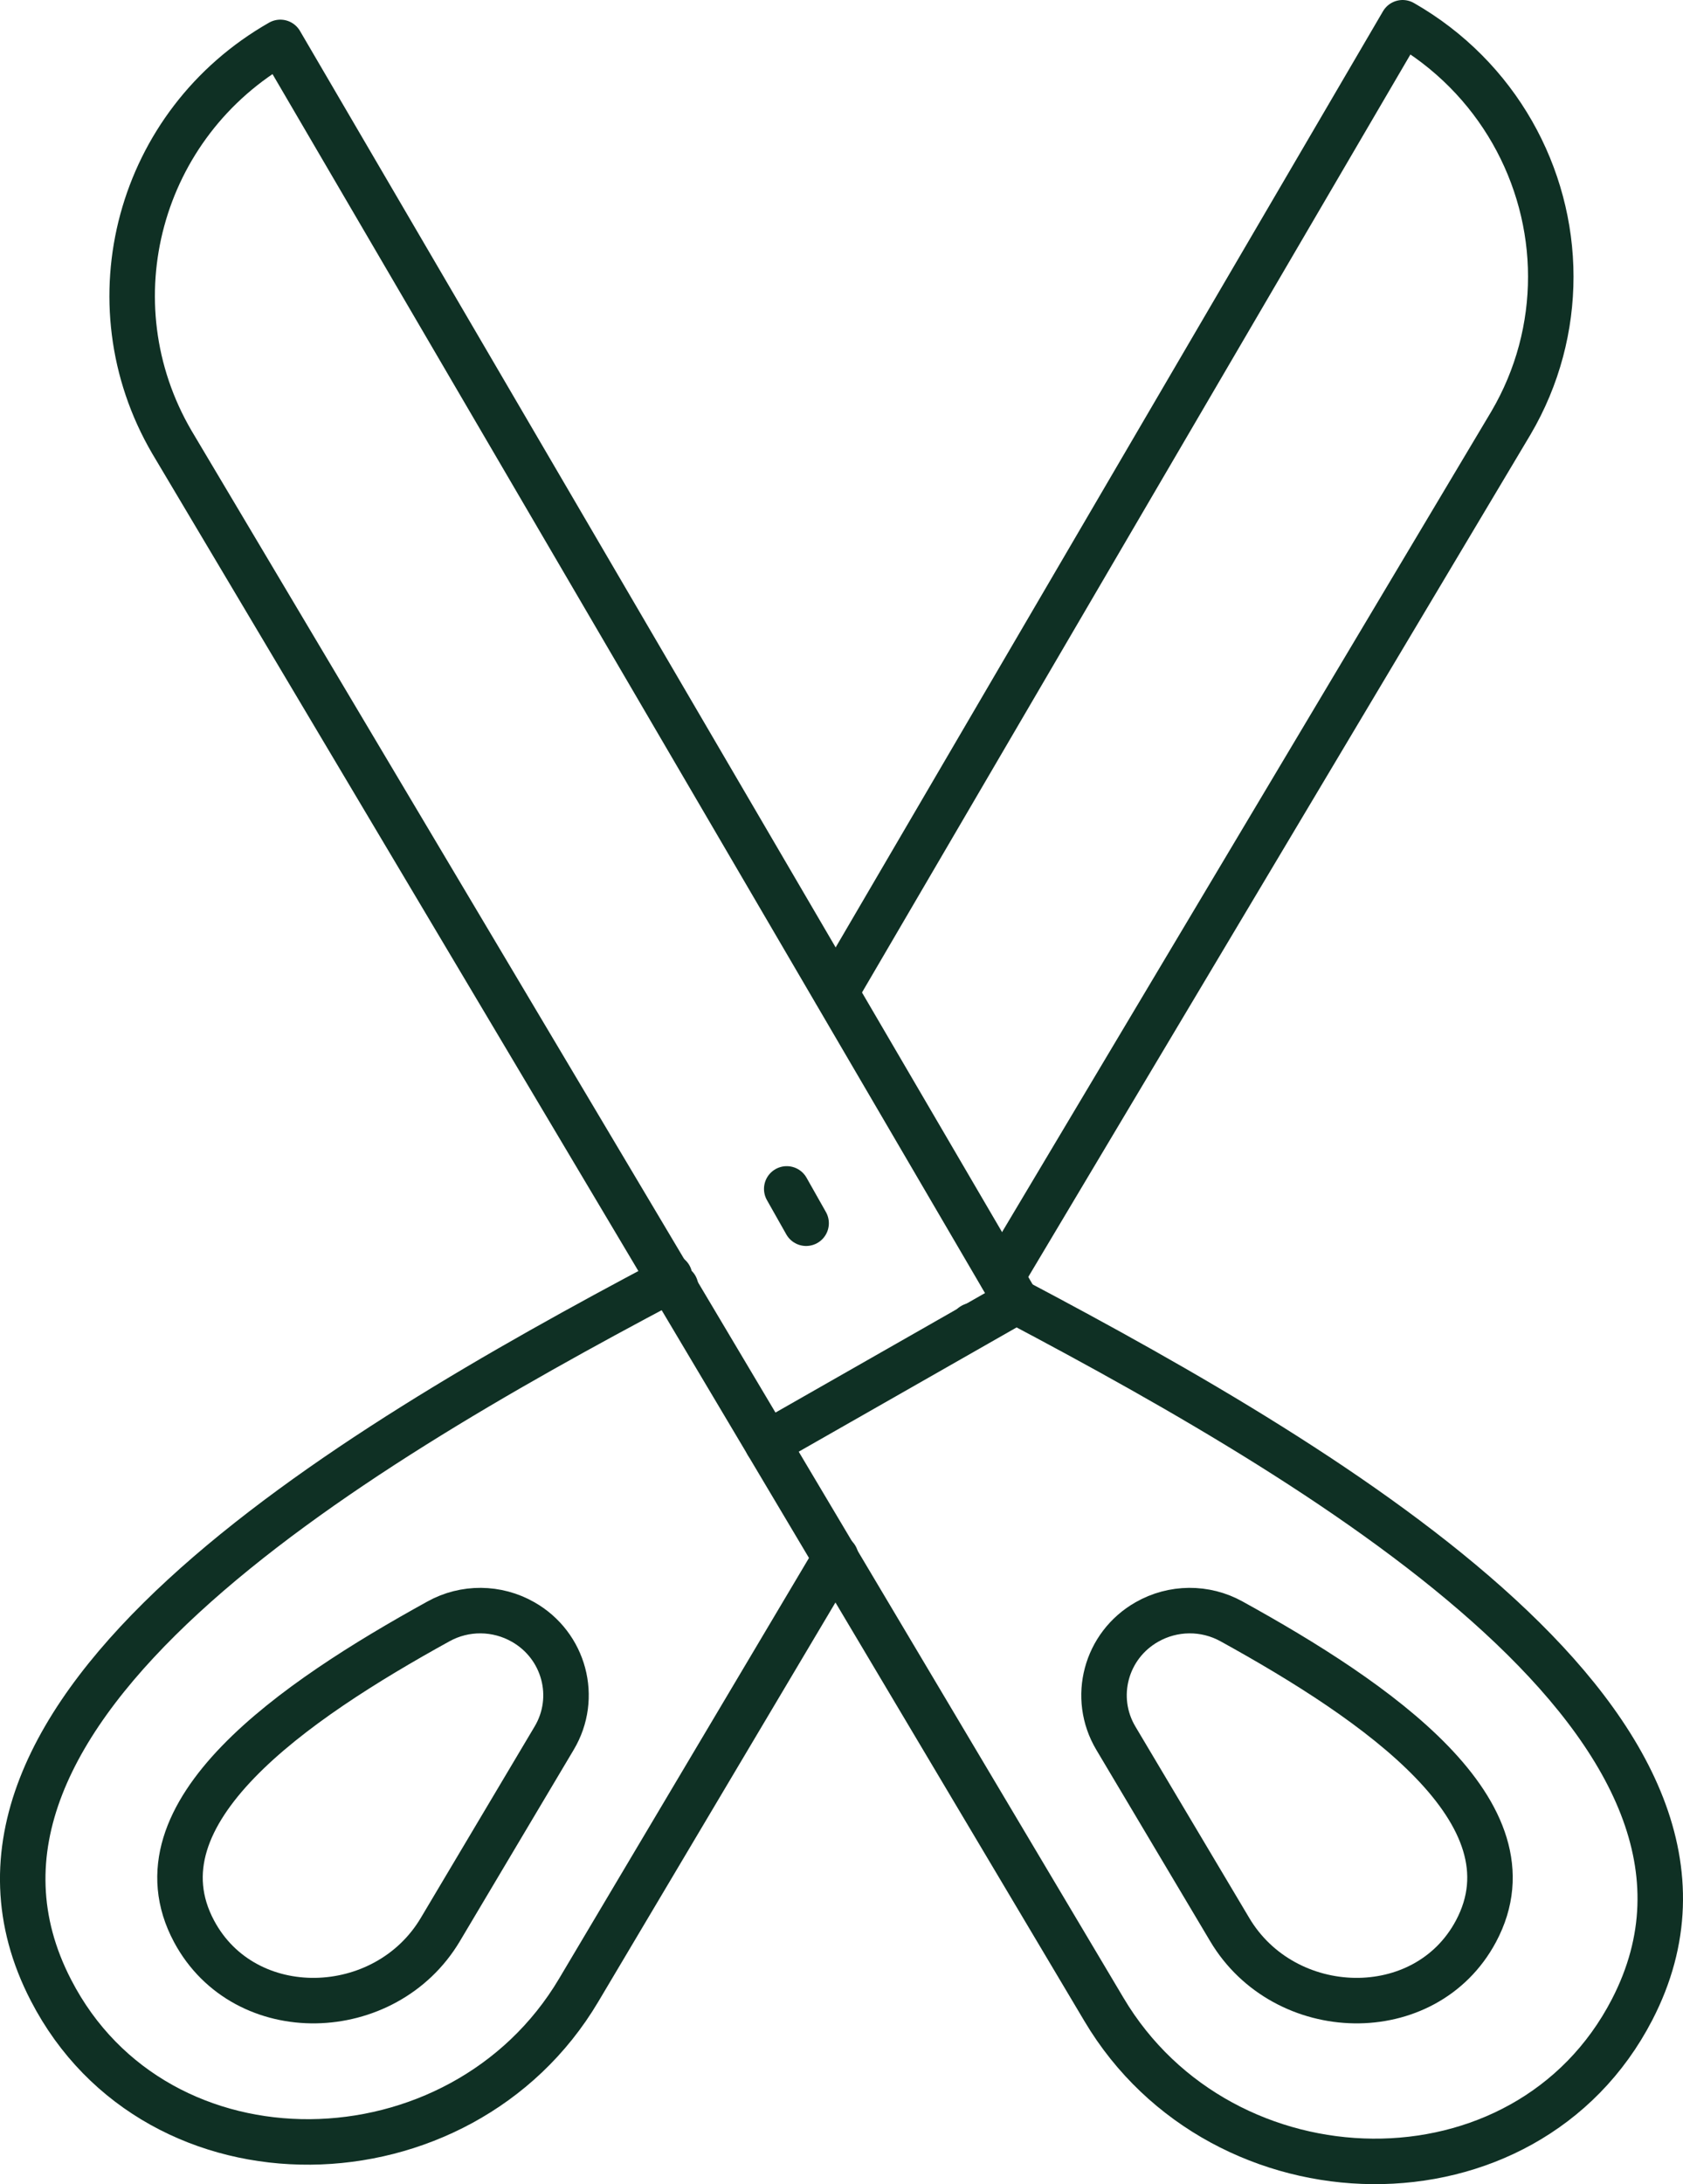
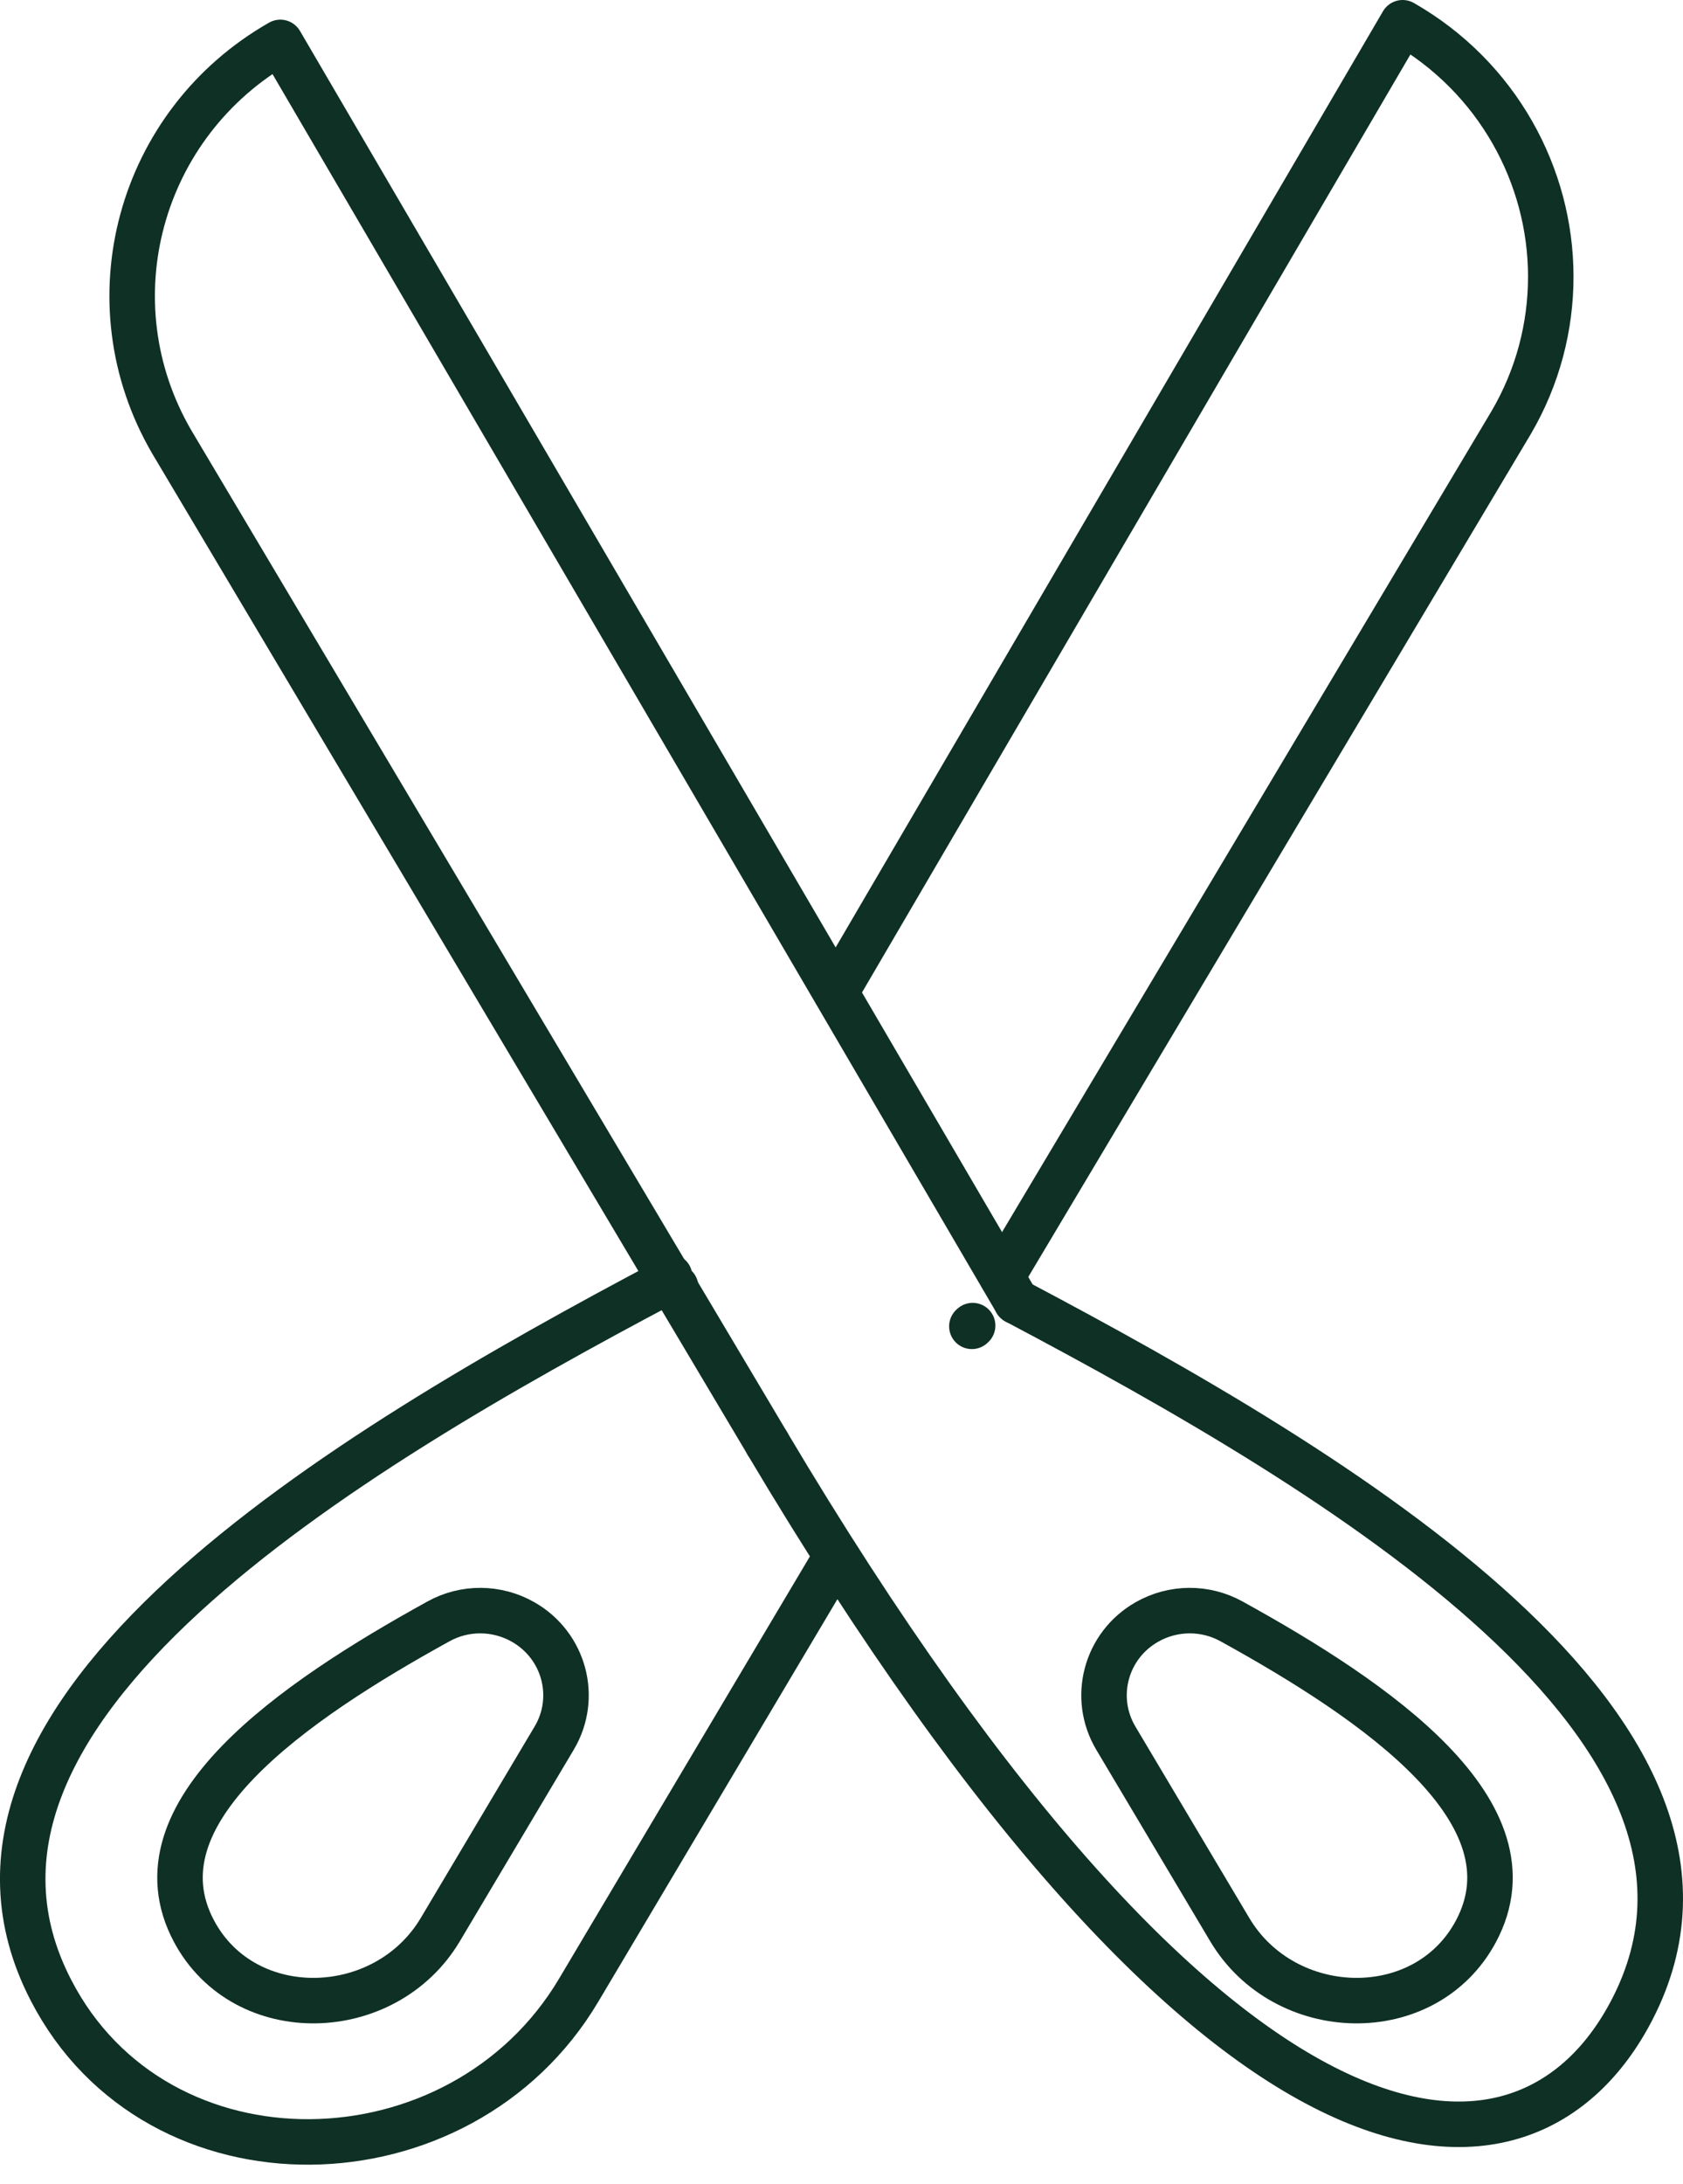
<svg xmlns="http://www.w3.org/2000/svg" width="37" height="48" viewBox="0 0 37 48">
  <g fill="none" fill-rule="evenodd" stroke="#0F3024" stroke-linecap="round" stroke-linejoin="round" transform="translate(.5 .5)">
    <line x1="20.883" x2="20.866" y1="28.632" y2="28.648" />
    <path d="M17.875 21.305 30.336 0C32.419 1.191 33.593 3.361 33.593 5.58 33.593 6.674 33.312 7.784 32.717 8.796L21.528 27.556M14.156 27.669C7.032 31.439-2.538 37.134.62 43.237 2.951 47.757 9.628 47.61 12.222 43.237L17.875 33.724" />
    <polyline points="14.354 27.784 14.155 27.669 14.222 27.555" />
-     <path d="M16.37,31.222 L23.77,43.661 C26.37,48.041 33.046,48.184 35.382,43.662 C38.532,37.565 28.971,31.87 21.842,28.102" />
+     <path d="M16.37,31.222 C26.37,48.041 33.046,48.184 35.382,43.662 C38.532,37.565 28.971,31.87 21.842,28.102" />
    <path d="M24.031 37.698 26.534 41.904C27.74 43.935 30.833 44.025 31.947 41.945 33.342 39.339 29.758 36.888 26.576 35.133 25.996 34.811 25.289 34.817 24.713 35.146 23.807 35.662 23.502 36.808 24.031 37.698ZM11.683 37.698 9.181 41.904C7.974 43.935 4.882 44.025 3.767 41.945 2.372 39.339 5.956 36.888 9.138 35.133 9.718 34.811 10.425 34.817 11.001 35.146 11.907 35.662 12.214 36.808 11.683 37.698ZM21.842 28.102 5.663.432 5.663.432C2.547 2.208 1.481 6.141 3.279 9.217L16.37 31.221" />
-     <line x1="16.418" x2="21.842" y1="31.193" y2="28.101" />
-     <line x1="16.796" x2="17.222" y1="25.628" y2="26.382" />
  </g>
</svg>